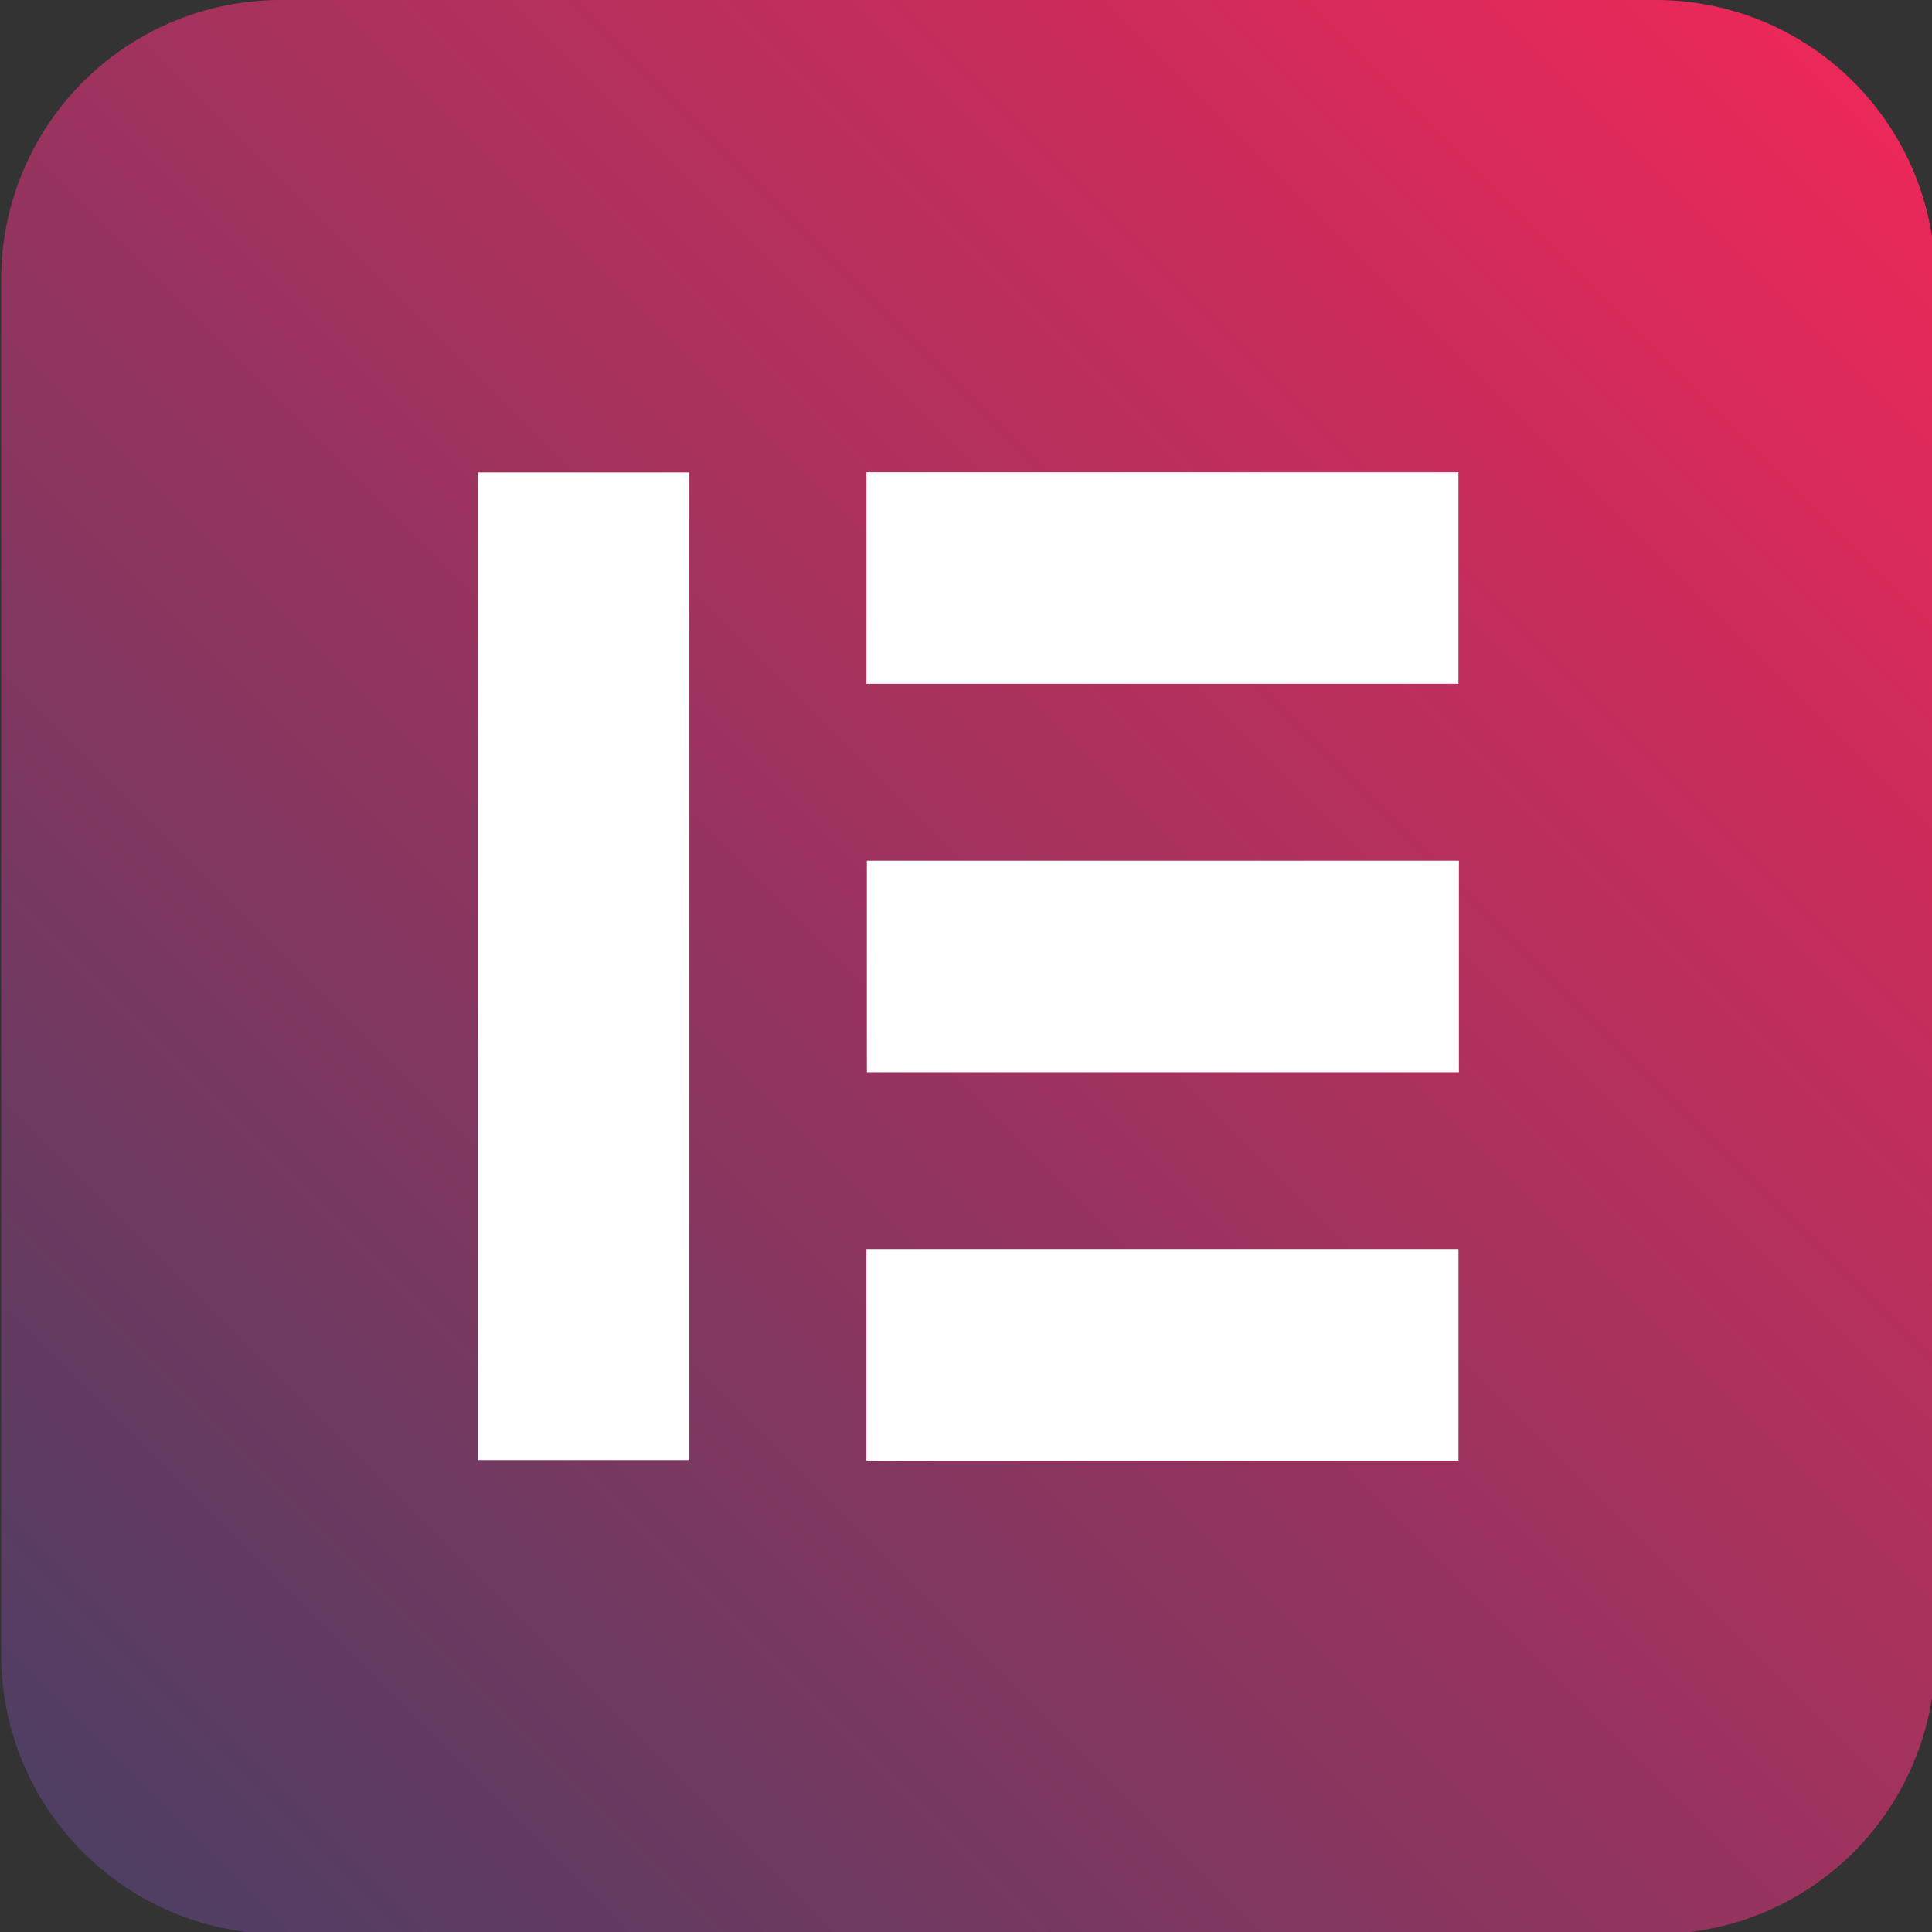
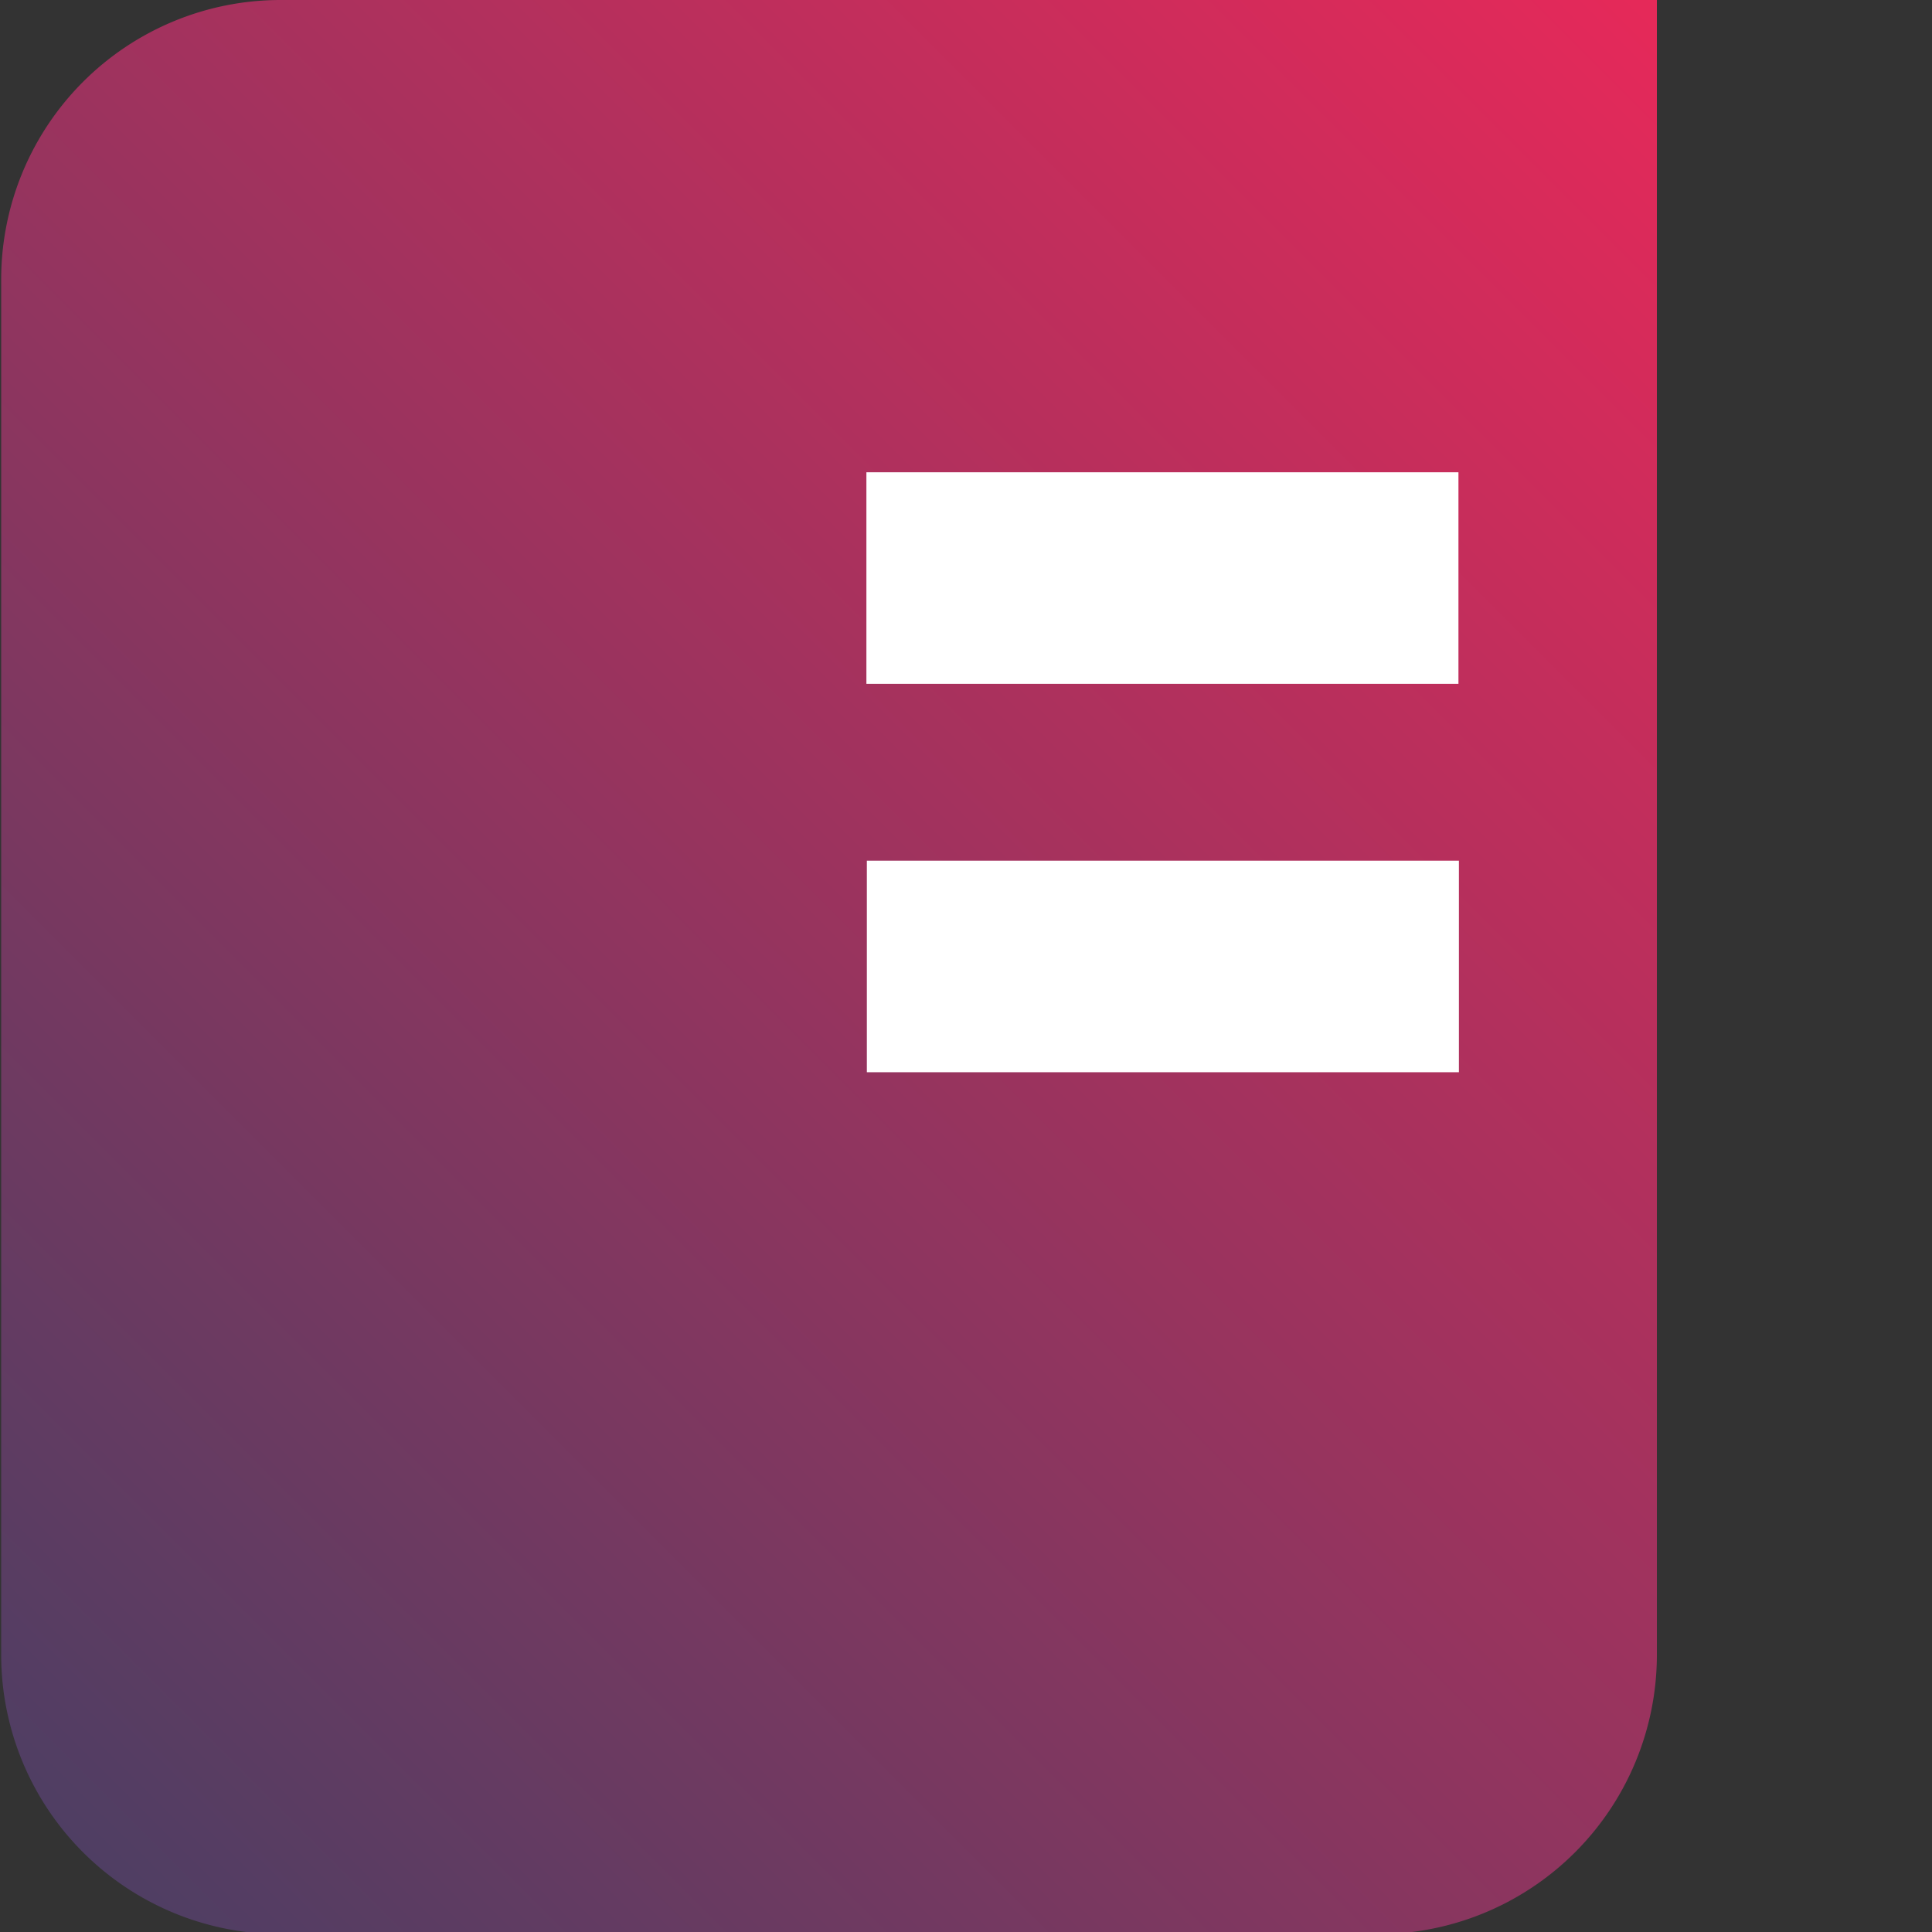
<svg xmlns="http://www.w3.org/2000/svg" id="Capa_1" data-name="Capa 1" viewBox="0 0 425.2 425.2">
  <rect x="0" y="0" width="425.2" height="425.2" fill="#333333" stroke="none" />
  <defs>
    <style>.cls-1{fill-rule:evenodd;fill:url(#Degradado_sin_nombre_2);}.cls-2{fill:#fff;}</style>
    <linearGradient id="Degradado_sin_nombre_2" x1="18.27" y1="19.14" x2="407.92" y2="408.79" gradientTransform="matrix(1, 0, 0, -1, 0, 426.8)" gradientUnits="userSpaceOnUse">
      <stop offset="0" stop-color="#4f3e63" />
      <stop offset="1" stop-color="#eb2859" />
    </linearGradient>
  </defs>
  <title>elementor</title>
-   <path class="cls-1" d="M61.55,0h303.1a61.5,61.5,0,0,1,61.28,61.28V364.39a61.49,61.49,0,0,1-61.28,61.28H61.55A61.5,61.5,0,0,1,.26,364.39V61.28A61.51,61.51,0,0,1,61.55,0Z" />
-   <rect class="cls-2" x="105.16" y="103.98" width="46.56" height="217.35" />
+   <path class="cls-1" d="M61.55,0h303.1V364.39a61.49,61.49,0,0,1-61.28,61.28H61.55A61.5,61.5,0,0,1,.26,364.39V61.28A61.51,61.51,0,0,1,61.55,0Z" />
  <rect class="cls-2" x="190.68" y="103.94" width="130.3" height="46.56" />
-   <rect class="cls-2" x="190.69" y="274.89" width="130.3" height="46.56" />
  <rect class="cls-2" x="190.78" y="189.42" width="130.3" height="46.56" />
</svg>